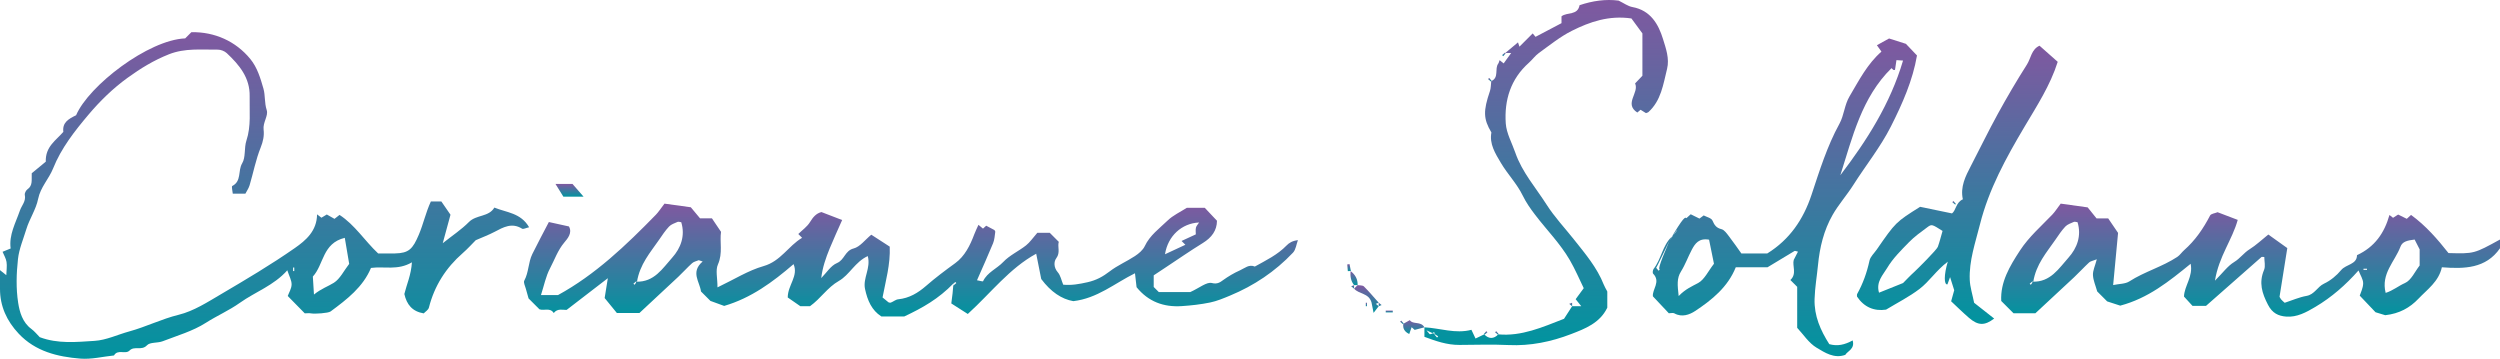
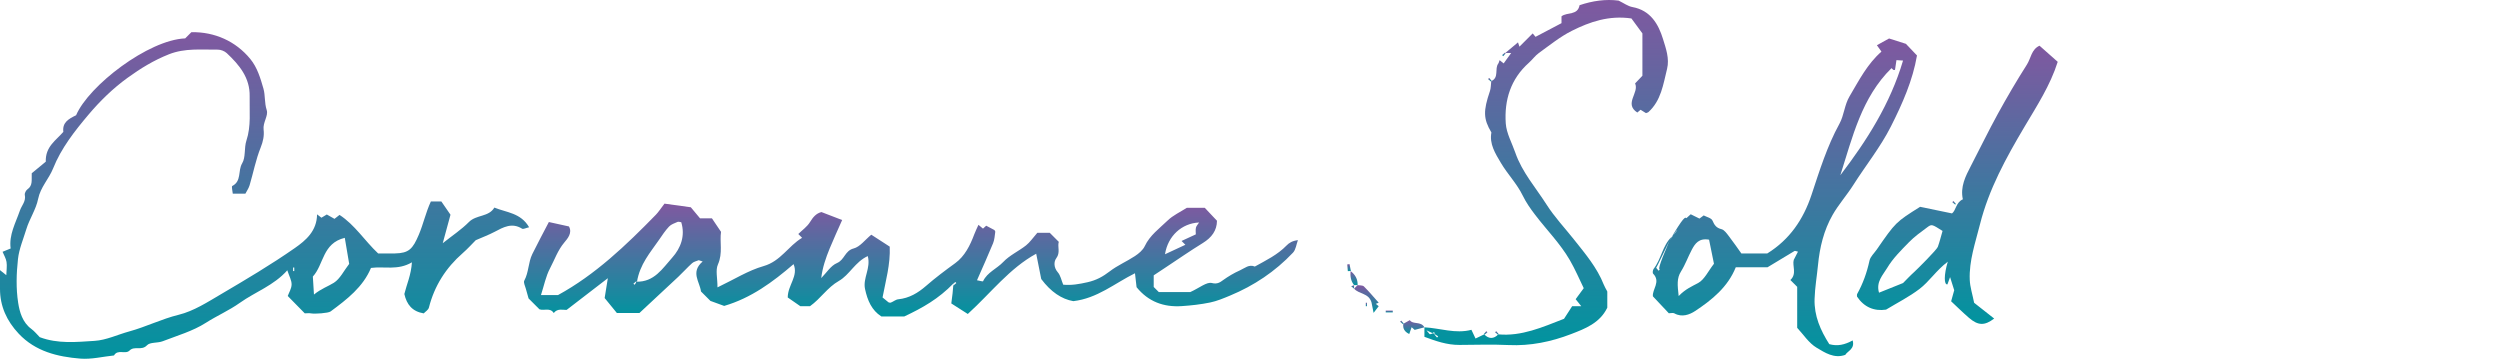
<svg xmlns="http://www.w3.org/2000/svg" version="1.1" id="Layer_1" x="0px" y="0px" width="710.817px" height="102.013px" viewBox="0 0 710.817 102.013" style="enable-background:new 0 0 710.817 102.013;" xml:space="preserve">
  <g>
    <linearGradient id="SVGID_1_" gradientUnits="userSpaceOnUse" x1="259.005" y1="89.984" x2="259.005" y2="57.904">
      <stop offset="0" style="stop-color:#01949F" />
      <stop offset="1" style="stop-color:#8058A0" />
    </linearGradient>
    <path style="fill-rule:evenodd;clip-rule:evenodd;fill:url(#SVGID_1_);" d="M271.092,80.588c-4.222,4.366-8.759,6.936-13.998,9.396   c-1.738,0-4.049,0-6.491,0c-2.765-1.764-3.953-4.565-4.651-7.809c-0.67-3.111,1.701-5.883,0.778-9.365   c-3.611,1.652-5.2,5.352-8.206,7.059c-3.276,1.859-5.157,5.006-8.218,7.188c-1.119,0-2.45,0-2.754,0   c-1.679-1.163-2.756-1.909-3.579-2.479c0.008-3.543,3.108-6.09,1.657-9.478c-5.9,5.087-12.052,9.631-19.73,11.881   c-0.978-0.356-2.14-0.78-3.91-1.427c-0.557-0.557-1.618-1.617-2.678-2.678c-0.37-2.813-3.047-5.496,0.471-8.526   c-0.373-0.122-0.745-0.245-1.118-0.368c-0.629,0.27-1.381,0.4-1.864,0.833c-1.363,1.222-2.583,2.601-3.918,3.856   c-3.695,3.475-7.419,6.918-11.079,10.326c-2.146,0-4.127,0-6.412,0c-0.878-1.077-1.925-2.359-3.476-4.26   c0.202-1.257,0.545-3.393,0.907-5.638c-3.922,3.018-7.684,5.912-11.695,8.999c-1.025,0.09-2.595-0.533-3.688,0.906   c-1.018-1.639-2.739-0.584-4.06-1.06c-1.06-1.061-2.121-2.121-3.095-3.096c-0.284-0.999-0.557-1.892-0.787-2.794   c-0.193-0.758-0.716-1.736-0.432-2.26c1.294-2.385,1.116-5.184,2.286-7.559c1.505-3.057,3.123-6.058,4.704-9.105   c2.027,0.447,3.817,0.841,5.713,1.258c1.017,1.821-0.363,3.424-1.323,4.563c-1.873,2.224-2.767,4.903-4.068,7.362   c-1.194,2.257-1.688,4.885-2.569,7.59c1.808,0,3.266,0,4.836,0c10.631-5.805,19.375-14.174,27.852-22.859   c0.745-0.764,1.319-1.692,2.432-3.143c2.063,0.284,4.714,0.649,7.485,1.031c0.941,1.127,1.891,2.264,2.621,3.139   c1.488,0,2.485,0,3.378,0c0.831,1.232,1.626,2.41,2.595,3.848c-0.422,2.82,0.568,6.045-0.879,9.271   c-0.729,1.626-0.127,3.848-0.127,6.52c4.761-2.262,8.745-4.813,13.101-6.049c4.888-1.388,7.027-5.723,10.954-8.043   c-0.417-0.417-0.653-0.652-1.082-1.082c1.126-1.108,2.514-2.068,3.325-3.385c0.84-1.36,1.718-2.469,3.258-2.854   c1.729,0.665,3.592,1.382,5.889,2.267c-1.239,2.813-2.473,5.454-3.572,8.15c-1.078,2.646-2.02,5.348-2.377,8.359   c1.475-1.477,2.706-3.534,4.487-4.279c2.145-0.898,2.239-3.518,4.723-4.145c1.814-0.459,3.24-2.453,5.023-3.914   c1.833,1.186,3.541,2.291,5.245,3.394c0.21,5.074-1.145,9.675-2.045,14.448c0.494,0.404,1.005,0.822,1.686,1.379   c0.049,0.008,0.407,0.18,0.666,0.084c0.72-0.266,1.376-0.865,2.098-0.938c3.131-0.316,5.623-1.805,7.935-3.821   c2.642-2.304,5.445-4.397,8.288-6.462c2.7-1.961,4.23-5.044,5.409-8.199c0.323-0.867,0.746-1.695,1.19-2.694   c0.574,0.481,0.915,0.768,1.287,1.081c0.325-0.295,0.674-0.611,0.915-0.83c0.712,0.375,1.394,0.735,2.306,1.217   c0-0.001,0.3,0.292,0.268,0.541c-0.145,1.089-0.213,2.236-0.623,3.233c-1.4,3.419-2.933,6.784-4.567,10.518   c0.699,0.122,1.658,0.415,1.72,0.283c1.212-2.562,3.921-3.554,5.743-5.483c1.801-1.907,4.378-3.06,6.48-4.713   c1.092-0.859,1.896-2.086,3.205-3.574c0.743,0,2.196,0,3.541,0c0.848,0.848,1.667,1.668,2.562,2.563   c-0.423,1.423,0.515,3.018-0.697,4.643c-0.749,1.004-0.754,2.67,0.431,4.032c0.766,0.882,0.998,2.228,1.528,3.51   c2.332,0.226,4.565-0.164,6.956-0.71c2.482-0.566,4.334-1.594,6.275-3.086c2.2-1.691,4.835-2.805,7.167-4.344   c1.09-0.719,2.253-1.686,2.787-2.82c1.46-3.102,4.171-5.023,6.486-7.273c1.539-1.496,3.622-2.431,5.467-3.621   c1.668,0,3.327,0,5.115,0c1.063,1.127,2.201,2.334,3.465,3.674c-0.018,2.779-1.506,4.781-4.016,6.328   c-3.603,2.219-7.083,4.637-10.616,6.971c-1.181,0.781-2.361,1.563-3.355,2.221c0,1.352,0,2.344,0,3.308   c0.5,0.499,0.971,0.971,1.457,1.457c3.313,0,6.642,0,8.927,0c2.661-1.21,4.71-2.977,6.167-2.577   c1.582,0.434,2.499-0.348,3.114-0.788c1.553-1.11,3.098-2.036,4.859-2.822c1.411-0.63,2.526-1.774,4.228-1.077   c3.167-1.758,6.448-3.33,9.025-5.994c0.734-0.759,1.666-1.326,3.221-1.51c-0.449,1.201-0.588,2.699-1.4,3.559   c-5.066,5.358-11.097,9.383-17.907,12.209c-1.849,0.768-3.73,1.564-5.675,1.963c-2.652,0.544-5.371,0.848-8.075,1.025   c-5.096,0.335-9.469-1.256-12.815-5.383c-0.131-1.148-0.271-2.387-0.451-3.963c-5.858,2.916-10.694,7.133-17.536,7.934   c-3.335-0.582-6.403-2.655-9.121-6.3c-0.37-1.86-0.861-4.327-1.43-7.187c-7.582,4.145-12.798,11.072-19.45,17.132   c-1.644-1.05-3.459-2.21-4.688-2.994C270.761,84.16,270.965,82.625,271.092,80.588c-0.131,0.453-0.066,0.518-0.001,0.583   c0.272-0.231,0.545-0.464,0.817-0.696c-0.105-0.105-0.21-0.211-0.315-0.316C271.36,80.432,271.128,80.703,271.092,80.588z    M180.896,80.086c5.113,0.182,7.508-3.797,10.224-6.822c2.428-2.705,3.77-6.212,2.576-10.084c-0.411-0.045-0.785-0.203-1.039-0.09   c-0.846,0.376-1.825,0.684-2.428,1.323c-1.08,1.146-1.961,2.489-2.859,3.796c-2.468,3.591-5.45,6.897-6.265,11.947   c-0.065-0.064-0.13-0.129-0.195-0.195c-0.272,0.232-0.545,0.465-0.817,0.697c0.105,0.105,0.21,0.211,0.315,0.316   C180.641,80.701,180.873,80.43,180.896,80.086z M335.945,68.511c1.46-0.675,2.712-1.253,4.056-1.873c0-0.621-0.11-1.296,0.035-1.91   c0.116-0.492,0.542-0.911,0.897-1.469c-4.936,0.225-8.877,3.829-9.697,9.036c2.051-0.954,3.894-1.813,5.796-2.697   C336.667,69.232,336.433,68.999,335.945,68.511z" />
    <linearGradient id="SVGID_2_" gradientUnits="userSpaceOnUse" x1="75.22" y1="102.013" x2="75.22" y2="9.144">
      <stop offset="0" style="stop-color:#01949F" />
      <stop offset="1" style="stop-color:#8058A0" />
    </linearGradient>
    <path style="fill-rule:evenodd;clip-rule:evenodd;fill:url(#SVGID_2_);" d="M0,76.807c0.742,0.592,1.072,0.855,1.792,1.43   c0.043-1.416,0.243-2.615,0.066-3.756c-0.156-0.999-0.735-1.933-1.126-2.893c0.992-0.405,1.562-0.638,2.299-0.939   c-0.527-3.887,1.407-7.23,2.626-10.773c0.501-1.457,1.784-2.655,1.399-4.454c-0.102-0.477,0.332-1.309,0.771-1.617   c1.529-1.073,1.12-2.601,1.195-4.54c1.236-1.02,2.76-2.276,3.995-3.295c-0.146-4.318,2.937-6.064,4.994-8.479   c-0.325-2.646,1.44-3.664,3.627-4.723c3.601-8.426,20.536-21.43,31.016-21.854c0.589-0.59,1.178-1.178,1.767-1.768   c6.61-0.107,12.586,2.549,16.751,7.625c1.997,2.436,2.89,5.49,3.732,8.428c0.554,1.929,0.253,4.029,0.933,6.107   c0.522,1.598-1.135,3.506-0.887,5.535c0.21,1.723-0.134,3.37-0.838,5.121c-1.378,3.432-2.077,7.133-3.136,10.699   c-0.262,0.881-0.827,1.671-1.198,2.396c-1.261,0-2.258,0-3.589,0c-0.061-0.73-0.403-2.047-0.146-2.176   c2.708-1.369,1.563-4.381,2.806-6.43c1.063-1.752,0.524-4.394,1.213-6.47c1.379-4.162,0.833-8.392,0.925-12.599   c0.115-5.272-2.951-8.939-6.506-12.27c-0.626-0.586-1.689-1.009-2.545-1c-4.665,0.053-9.332-0.493-13.92,1.329   c-4.275,1.698-8.039,3.995-11.753,6.688c-4.179,3.031-7.827,6.595-11.069,10.436c-3.926,4.648-7.796,9.56-10.071,15.27   c-1.212,3.043-3.61,5.363-4.287,8.746c-0.592,2.961-2.454,5.645-3.346,8.575c-0.855,2.812-2.06,5.616-2.375,8.482   c-0.452,4.114-0.582,8.389,0.053,12.454c0.406,2.599,1.221,5.566,3.739,7.418c0.929,0.684,1.666,1.626,2.395,2.355   c5.168,1.949,10.469,1.373,15.62,1.047c3.298-0.209,6.556-1.783,9.809-2.674c4.794-1.313,9.223-3.549,14.085-4.742   c4.237-1.039,8.18-3.586,12.026-5.851c7.12-4.192,14.252-8.413,21.018-13.139c3.05-2.13,6.247-4.814,6.292-9.565   c0.574,0.446,0.9,0.7,1.237,0.963c0.47-0.283,0.97-0.584,1.531-0.922c0.678,0.385,1.346,0.764,2.188,1.242   c0.472-0.371,0.951-0.748,1.43-1.123c4.376,2.846,7.119,7.325,10.984,10.961c1.496,0,3.145,0.029,4.792-0.006   c3.956-0.082,5.039-1.262,6.766-5.318c1.287-3.023,1.928-6.195,3.43-9.465c0.673,0,1.781,0,2.974,0   c0.757,1.1,1.637,2.376,2.604,3.778c-0.689,2.53-1.406,5.167-2.204,8.097c2.769-2.203,5.331-3.889,7.441-6.021   c2.111-2.134,5.649-1.392,7.235-4.109c3.44,1.422,7.52,1.479,9.879,5.596c-0.921,0.204-1.656,0.617-2,0.403   c-2.898-1.807-5.322-0.416-7.838,0.911c-1.629,0.859-3.372,1.506-5.33,2.363c-1.073,1.074-2.299,2.449-3.677,3.65   c-4.807,4.193-8.066,9.305-9.644,15.512c-0.172,0.676-1.033,1.176-1.476,1.652c-3.28-0.559-4.828-2.521-5.506-5.51   c0.646-2.688,1.919-5.388,2.153-9.014c-4.027,2.38-7.821,1.082-11.643,1.596c-2.255,5.417-6.827,8.943-11.487,12.378   c-0.674,0.497-4.521,0.734-5.469,0.556c-0.64-0.121-1.321-0.023-1.869-0.023c-1.578-1.607-3.086-3.143-4.841-4.93   c0.345-0.951,1.08-2.107,1.1-3.276c0.021-1.167-0.675-2.349-1.222-4.033c-3.837,4.336-9.094,6.124-13.484,9.246   c-3.066,2.181-6.515,3.667-9.68,5.69c-3.702,2.366-8.123,3.635-12.285,5.242c-1.441,0.557-3.577,0.205-4.45,1.145   c-1.523,1.643-3.567,0.078-4.968,1.502c-1.147,1.164-3.358-0.477-4.407,1.389c-3.193,0.334-6.425,1.151-9.572,0.898   c-6.495-0.521-12.777-2.045-17.517-7.083C1.956,91.299-0.009,87.105,0,82.1C0.003,80.473,0,78.844,0,76.807z M98.031,67.621   c-6.399,1.555-5.921,7.58-9.08,11.012c0.086,1.387,0.181,2.928,0.317,5.115c2.07-1.688,4.054-2.332,5.662-3.35   c1.756-1.109,2.796-3.354,4.354-5.371C98.92,72.874,98.528,70.561,98.031,67.621z M83.667,76.066c-0.111,0-0.222,0-0.333,0   c0,0.334,0,0.666,0,1c0.111,0,0.222,0,0.333,0C83.667,76.732,83.667,76.4,83.667,76.066z" />
    <linearGradient id="SVGID_3_" gradientUnits="userSpaceOnUse" x1="639.901" y1="90.037" x2="639.901" y2="57.893">
      <stop offset="0" style="stop-color:#01949F" />
      <stop offset="1" style="stop-color:#8058A0" />
    </linearGradient>
-     <path style="fill-rule:evenodd;clip-rule:evenodd;fill:url(#SVGID_3_);" d="M684.315,62.214c0.523-0.478,0.873-0.796,1.213-1.105   c4.213,3.062,7.559,6.938,10.643,10.847c7.275,0.198,7.275,0.198,14.646-3.855c0,0.883,0,1.665,0,2.49   c-4.02,5.795-10.174,5.891-16.527,5.402c-0.908,4.086-4.109,6.252-6.646,8.925c-2.455,2.588-5.434,4.255-9.459,4.701   c-0.447-0.136-1.438-0.438-2.756-0.839c-1.207-1.27-2.688-2.826-4.492-4.723c0.26-0.854,0.967-2.182,0.971-3.51   c0.004-1.147-0.795-2.297-1.318-3.651c-3.666,4.136-7.648,7.621-12.262,10.353c-2.584,1.531-5.24,3.011-8.326,2.762   c-2.164-0.176-3.889-0.922-5.141-3.336c-1.732-3.338-2.652-6.328-1.127-9.938c0.443-1.047,0.068-2.44,0.068-3.67   c-0.479,0-0.707-0.072-0.803,0.01c-5.156,4.526-10.301,9.064-15.768,13.885c-0.824,0-2.129,0-3.844,0   c-0.623-0.681-1.492-1.632-2.42-2.645c0.09-3.042,2.637-5.685,1.895-9.322c-6.123,4.983-12.053,9.789-20.021,11.903   c-0.809-0.263-2.135-0.693-3.717-1.207c-0.848-0.848-1.908-1.907-2.83-2.831c-0.463-1.663-1.143-3.148-1.211-4.66   c-0.059-1.271,0.596-2.576,1.096-4.479c-1.141,0.449-1.789,0.531-2.18,0.892c-1.467,1.356-2.814,2.843-4.27,4.211   c-3.693,3.473-7.422,6.907-11.008,10.237c-2.238,0-4.236,0-6.227,0c-1.066-1.066-2.127-2.127-3.488-3.487   c-0.285-5.362,2.408-9.89,5.332-14.357c2.537-3.88,6.016-6.893,9.182-10.196c0.75-0.782,1.332-1.725,2.393-3.127   c2.109,0.295,4.768,0.664,7.67,1.069c0.852,1.057,1.781,2.212,2.514,3.124c1.455,0,2.449,0,3.314,0   c0.848,1.248,1.646,2.422,2.811,4.133c-0.416,4.398-0.887,9.398-1.398,14.828c1.756-0.369,3.445-0.299,4.611-1.047   c4.324-2.778,9.348-4.137,13.623-6.956c0.746-0.492,1.264-1.317,1.949-1.919c3.152-2.77,5.459-6.147,7.379-9.852   c0.268-0.52,1.352-0.616,2.129-0.938c1.674,0.637,3.512,1.337,5.73,2.182c-1.529,5.613-5.377,10.389-6.475,17.279   c2.273-2.273,3.623-4.186,5.457-5.292c1.684-1.017,2.742-2.609,4.379-3.628c1.863-1.159,3.48-2.712,5.336-4.198   c1.906,1.362,3.566,2.55,5.395,3.856c-0.725,4.548-1.422,8.931-2.201,13.815c-0.035-0.066,0.129,0.379,0.408,0.735   c0.297,0.379,0.701,0.675,1.057,1.005c2.086-0.682,4.1-1.591,6.209-1.96c2.285-0.4,3.072-2.596,4.977-3.488   c1.834-0.859,3.561-2.283,4.861-3.852c1.395-1.68,4.502-1.555,4.508-4.242c5.043-2.346,7.777-6.271,9.23-11.43   c0.352,0.277,0.682,0.539,1.021,0.808c0.467-0.3,0.963-0.617,1.447-0.928C682.755,61.443,683.579,61.852,684.315,62.214z    M577.896,80.086c5.113,0.182,7.508-3.797,10.225-6.822c2.428-2.705,3.77-6.212,2.576-10.084c-0.41-0.045-0.785-0.203-1.039-0.09   c-0.846,0.376-1.824,0.684-2.428,1.323c-1.08,1.146-1.961,2.489-2.859,3.796c-2.469,3.591-5.451,6.897-6.266,11.947   c-0.064-0.064-0.129-0.129-0.195-0.195c-0.271,0.232-0.545,0.465-0.816,0.697c0.105,0.105,0.211,0.211,0.314,0.316   C577.64,80.701,577.872,80.43,577.896,80.086z M686.54,68.106c-2.17,0.267-3.492,0.608-4.029,2.042   c-1.578,4.205-5.604,7.668-4.203,13.129c2.104-0.665,3.68-2.016,5.477-2.799c1.795-0.782,2.842-3.284,4.186-4.994   c0-1.686,0-3.332,0-4.584C687.384,69.752,686.962,68.93,686.54,68.106z M673.001,76.732c0-0.11,0-0.222,0-0.332   c-0.334,0-0.668,0-1,0c0,0.11,0,0.222,0,0.332C672.333,76.732,672.667,76.732,673.001,76.732z" />
    <linearGradient id="SVGID_4_" gradientUnits="userSpaceOnUse" x1="507.483" y1="101.26" x2="507.483" y2="10.941">
      <stop offset="0" style="stop-color:#01949F" />
      <stop offset="1" style="stop-color:#8058A0" />
    </linearGradient>
    <path style="fill-rule:evenodd;clip-rule:evenodd;fill:url(#SVGID_4_);" d="M474.675,68.45c4.123-7.034,4.471-6.728,4.818-6.421   c0.344-0.312,0.701-0.637,1.223-1.111c0.753,0.373,1.576,0.781,2.484,1.232c0.378-0.281,0.756-0.564,1.207-0.901   c0.814,0.444,2.171,0.728,2.49,1.46c0.563,1.291,1.074,2.085,2.556,2.447c0.831,0.203,1.526,1.244,2.132,2.026   c1.271,1.644,2.441,3.364,3.527,4.878c2.707,0,5.037,0,7.377,0c6.332-3.938,10.232-9.611,12.578-16.675   c2.277-6.858,4.42-13.807,7.932-20.195c1.348-2.449,1.391-5.296,2.887-7.82c2.674-4.517,5.037-9.177,9.059-12.698   c-0.369-0.518-0.717-1.006-1.295-1.815c1.301-0.72,2.445-1.354,3.463-1.916c1.586,0.503,2.918,0.927,4.783,1.519   c0.729,0.765,1.873,1.967,3.154,3.313c-1.203,7.064-4.131,13.691-7.428,20.209c-2.984,5.896-7.133,11.024-10.646,16.569   c-1.855,2.928-4.207,5.556-5.92,8.556c-2.506,4.389-3.664,9.211-4.156,14.293c-0.311,3.191-0.871,6.343-0.967,9.588   c-0.145,4.852,1.674,8.895,4.174,12.857c2.301,0.664,4.412,0.188,6.654-1.057c0.676,2.443-1.408,2.975-2.104,4.111   c-3.191,1.137-5.801-0.65-8.109-2.012c-2.264-1.336-3.836-3.844-5.559-5.675c0-4.263,0-8.05,0-11.656   c-0.764-0.763-1.352-1.353-1.939-1.94c1.934-1.764,0.477-4.064,0.961-5.727c0.479-0.93,0.822-1.597,1.201-2.332   c-0.516-0.111-0.824-0.286-0.977-0.195c-2.545,1.507-5.07,3.047-7.695,4.639c-2.887,0-5.867,0-9.016,0   c-2.247,5.596-6.736,9.252-11.553,12.431c-1.545,1.019-3.748,1.885-5.897,0.666c-0.378-0.214-0.982-0.03-1.584-0.03   c-1.426-1.516-2.901-3.084-4.524-4.81c-0.259-1.954,2.308-4.154,0.07-6.433c-0.217-0.221-0.113-1.061,0.139-1.383   c2.166-2.777,2.51-6.602,5.092-9.084C477.083,65.611,477.925,63.5,474.675,68.45c-3.648,7.577-3.714,7.642-3.779,7.706   c0.232,0.273,0.465,0.545,0.697,0.818c0.105-0.105,0.211-0.211,0.315-0.316C471.636,76.426,471.363,76.193,474.675,68.45z    M523.255,49.823c7.568-9.911,14.201-20.315,17.83-32.603c-0.797-0.053-1.248-0.083-1.871-0.125   c-0.145,0.982-0.281,1.9-0.414,2.789c-0.246,0-0.404,0.049-0.475-0.009c-0.254-0.214-0.479-0.462-0.514-0.499   C529.298,27.732,526.72,38.98,523.255,49.823z M485.935,68.148c-2.873-0.523-3.985,1.107-4.916,2.864   c-1.076,2.028-1.848,4.235-3.065,6.166c-1.241,1.969-0.999,3.862-0.665,6.995c1.963-2.033,3.861-2.794,5.543-3.709   c1.787-0.972,2.822-3.326,4.494-5.474C486.892,72.859,486.396,70.421,485.935,68.148z" />
    <linearGradient id="SVGID_5_" gradientUnits="userSpaceOnUse" x1="556.519" y1="92.089" x2="556.519" y2="12.996">
      <stop offset="0" style="stop-color:#01949F" />
      <stop offset="1" style="stop-color:#8058A0" />
    </linearGradient>
    <path style="fill-rule:evenodd;clip-rule:evenodd;fill:url(#SVGID_5_);" d="M558.091,56.669c-0.77-3.538,0.729-6.509,2.281-9.485   c2.568-4.926,4.984-9.936,7.658-14.802c2.617-4.762,5.369-9.458,8.285-14.04c1.135-1.784,1.26-4.309,3.574-5.347   c1.73,1.532,3.414,3.022,5.174,4.583c-2.121,6.707-5.926,12.523-9.48,18.525c-5.189,8.76-10.117,17.685-12.635,27.725   c-1.307,5.206-3.119,10.305-2.896,15.749c0.082,2.021,0.748,4.016,1.244,6.514c1.658,1.303,3.68,2.892,5.699,4.482   c-2.703,2.06-4.553,2.048-7.166-0.203c-1.752-1.509-3.398-3.144-5.07-4.704c0.336-1.211,0.584-2.1,0.875-3.149   c-0.309-0.978-0.697-2.205-1.176-3.726c-0.338,0.922-0.549,1.498-0.76,2.076c-0.977,0.123-1.033-2.639,0.107-6.461   c-3.33,2.506-5.219,5.615-8.072,7.777c-2.934,2.223-6.133,3.831-9.477,5.852c-3.359,0.507-6.256-0.691-8.256-3.705   c0-0.354-0.063-0.555,0.008-0.682c1.676-2.997,2.807-6.17,3.537-9.539c0.246-1.139,1.332-2.1,2.047-3.133   c5.398-7.796,5.398-7.795,12.34-12.174c2.656,0.551,5.695,1.18,9.072,1.878C556.134,59.873,556.097,57.552,558.091,56.669z    M552.319,65.661c-3.014-1.905-3.07-1.982-4.342-1.04c-1.791,1.329-3.637,2.639-5.186,4.225c-2.246,2.301-4.611,4.625-6.229,7.354   c-1.15,1.941-3.225,3.927-2.309,7.022c2.266-0.909,4.357-1.751,6.836-2.745c0.867-0.867,1.994-2.086,3.223-3.191   c0.861-0.776,6.365-6.273,6.66-7.092C551.499,68.742,551.864,67.23,552.319,65.661z" />
    <linearGradient id="SVGID_6_" gradientUnits="userSpaceOnUse" x1="439.617" y1="98.15" x2="439.617" y2="4.882813e-004">
      <stop offset="0" style="stop-color:#01949F" />
      <stop offset="1" style="stop-color:#8058A0" />
    </linearGradient>
    <path style="fill-rule:evenodd;clip-rule:evenodd;fill:url(#SVGID_6_);" d="M422.001,95.066c1.265,1.354,2.734,1.354,4,0   c6.619,0.609,12.528-2.025,18.697-4.426c0.635-0.984,1.469-2.279,2.303-3.574c0.609,0,1.219,0,2.596,0   c-0.835-1.047-1.215-1.523-1.596-2c0.656-0.893,1.313-1.786,2.299-3.129c-1.218-2.484-2.416-5.323-3.948-7.968   c-2.72-4.692-6.562-8.562-9.839-12.849c-1.34-1.75-2.58-3.502-3.554-5.504c-1.636-3.362-4.302-6.078-6.209-9.289   c-1.618-2.725-3.315-5.407-2.704-8.656c-2.311-3.898-2.344-6.113-0.416-11.77c0.301-0.885,0.256-1.888,0.371-2.836   c2.308-0.994,0.893-3.484,1.99-4.973c0.174-0.236,0.223-0.564,0.381-0.988c0.363,0.287,0.689,0.547,1.166,0.924   c0.667-0.927,1.365-1.896,2.132-2.963c-0.444,0-1.057,0-1.669,0c1.167-0.978,2.335-1.955,3.609-3.021   c0.189,0.57,0.38,1.137,0.409,1.225c1.132-1.132,2.448-2.447,3.765-3.764c0.271,0.322,0.541,0.645,0.813,0.967   c2.449-1.289,4.898-2.578,7.382-3.886c0-0.637,0-1.298,0-1.946c1.589-1.26,4.597-0.178,5.134-3.162   c3.668-1.244,7.463-1.785,11.102-1.305c1.432,0.688,2.629,1.598,3.949,1.838c5.133,0.938,7.378,4.874,8.666,9.064   c0.809,2.63,1.898,5.565,1.158,8.527c-1.093,4.383-1.682,9.002-5.32,12.287c-0.107,0.097-0.281,0.119-0.674,0.275   c-0.391-0.243-0.915-0.568-1.537-0.955c-0.236,0.201-0.578,0.494-0.926,0.789c-3.865-2.52,0.609-5.607-0.629-8.276   c0.749-0.787,1.428-1.5,2.078-2.185c0-4.027,0-8.021,0-12.039c-1.117-1.521-2.245-3.057-3.123-4.25   c-6.389-0.924-11.809,0.949-16.922,3.509c-3.344,1.674-6.32,4.105-9.384,6.306c-1.068,0.767-1.86,1.907-2.854,2.791   c-5.182,4.604-7.014,10.617-6.569,17.219c0.19,2.824,1.757,5.559,2.713,8.33c1.917,5.556,5.815,9.942,8.905,14.789   c2.226,3.492,5.115,6.561,7.703,9.822c3.228,4.068,6.625,8.024,8.561,12.95c0.227,0.576,0.563,1.108,0.987,1.93   c0,1.327,0,2.992,0,4.582c-2.109,4.383-6.3,5.979-10.312,7.521c-5.662,2.177-11.557,3.396-17.729,3.11   c-4.656-0.217-9.33-0.066-13.994-0.035c-3.545,0.023-6.781-1.114-9.961-2.307c0-1.035,0-1.868,0-2.701   c4.474,0.238,8.84,1.914,13.364,0.711c0.436,0.924,0.753,1.598,1.168,2.477C420.378,95.848,421.189,95.457,422.001,95.066z    M408.091,94.962c-0.064,0.065-0.13,0.13-0.195,0.194c0.232,0.273,0.465,0.545,0.697,0.818c0.105-0.105,0.211-0.211,0.315-0.316   c-0.272-0.232-0.545-0.465-3.331-1.746c0.681,0.765,0.879,1.141,1.021,1.121c0.479-0.068,0.936-0.277,1.402-0.433   C407.397,94.43,406.796,94.258,408.091,94.962z" />
    <linearGradient id="SVGID_7_" gradientUnits="userSpaceOnUse" x1="161.933" y1="55.92" x2="161.933" y2="52.302">
      <stop offset="0" style="stop-color:#01949F" />
      <stop offset="1" style="stop-color:#8058A0" />
    </linearGradient>
-     <path style="fill-rule:evenodd;clip-rule:evenodd;fill:url(#SVGID_7_);" d="M165.927,55.92c-2.574,0-4.028,0-5.742,0   c-0.63-1.016-1.373-2.212-2.246-3.618c1.518,0,2.954,0,4.838,0C163.397,53.014,164.324,54.078,165.927,55.92z" />
    <linearGradient id="SVGID_8_" gradientUnits="userSpaceOnUse" x1="388.501" y1="88.957" x2="388.501" y2="81.066">
      <stop offset="0" style="stop-color:#01949F" />
      <stop offset="1" style="stop-color:#8058A0" />
    </linearGradient>
    <path style="fill-rule:evenodd;clip-rule:evenodd;fill:url(#SVGID_8_);" d="M392.001,87.066c-0.314,0.408-0.629,0.817-1.453,1.891   c-0.33-1.646-0.496-2.478-0.6-2.99c-0.785-2.695-3.578-2.297-4.947-3.9c0.333-0.334,0.666-0.666,1-1   c0.609,0.11,1.432,0.008,1.793,0.368c1.479,1.467,2.816,3.075,4.207,4.632c-0.277,0.109-0.553,0.22-0.83,0.329   C391.448,86.619,391.724,86.843,392.001,87.066z" />
    <linearGradient id="SVGID_9_" gradientUnits="userSpaceOnUse" x1="401.981" y1="94.967" x2="401.981" y2="91.023">
      <stop offset="0" style="stop-color:#01949F" />
      <stop offset="1" style="stop-color:#8058A0" />
    </linearGradient>
    <path style="fill-rule:evenodd;clip-rule:evenodd;fill:url(#SVGID_9_);" d="M399.001,92.066c0.515-0.291,1.03-0.581,1.85-1.043   c0.865,1.341,3.152,0.219,4.15,2.043c-0.869,0.229-1.738,0.458-2.771,0.73c-0.093-0.082-0.435-0.385-0.867-0.768   c-0.231,0.66-0.432,1.232-0.679,1.938C399.431,94.365,398.79,93.482,399.001,92.066z" />
    <linearGradient id="SVGID_10_" gradientUnits="userSpaceOnUse" x1="384.987" y1="81.066" x2="384.987" y2="77.066">
      <stop offset="0" style="stop-color:#01949F" />
      <stop offset="1" style="stop-color:#8058A0" />
    </linearGradient>
    <path style="fill-rule:evenodd;clip-rule:evenodd;fill:url(#SVGID_10_);" d="M385.001,81.066c-0.948-1.18-1.121-2.553-1-4   c1.307,1.013,2.078,2.294,2,4C385.667,81.066,385.334,81.066,385.001,81.066z" />
    <linearGradient id="SVGID_11_" gradientUnits="userSpaceOnUse" x1="383.573" y1="77.093" x2="383.573" y2="75.094">
      <stop offset="0" style="stop-color:#01949F" />
      <stop offset="1" style="stop-color:#8058A0" />
    </linearGradient>
    <path style="fill-rule:evenodd;clip-rule:evenodd;fill:url(#SVGID_11_);" d="M383.224,77.093c-0.055-0.637-0.109-1.274-0.164-1.911   c0.216-0.029,0.431-0.059,0.646-0.088c0.127,0.652,0.254,1.303,0.382,1.955C383.8,77.063,383.513,77.078,383.224,77.093z" />
    <linearGradient id="SVGID_12_" gradientUnits="userSpaceOnUse" x1="395.001" y1="88.816" x2="395.001" y2="88.316">
      <stop offset="0" style="stop-color:#01949F" />
      <stop offset="1" style="stop-color:#8058A0" />
    </linearGradient>
    <path style="fill-rule:evenodd;clip-rule:evenodd;fill:url(#SVGID_12_);" d="M394.001,88.316c0.666,0,1.333,0,2,0   c0,0.166,0,0.334,0,0.5c-0.667,0-1.334,0-2,0C394.001,88.65,394.001,88.482,394.001,88.316z" />
    <linearGradient id="SVGID_13_" gradientUnits="userSpaceOnUse" x1="427.599" y1="15.975" x2="427.599" y2="14.961">
      <stop offset="0" style="stop-color:#01949F" />
      <stop offset="1" style="stop-color:#8058A0" />
    </linearGradient>
    <path style="fill-rule:evenodd;clip-rule:evenodd;fill:url(#SVGID_13_);" d="M428.104,15.156c-0.231,0.273-0.464,0.545-0.696,0.818   c-0.104-0.105-0.21-0.211-0.315-0.316c0.272-0.232,0.545-0.465,0.817-0.697C427.976,15.027,428.04,15.092,428.104,15.156z" />
    <linearGradient id="SVGID_14_" gradientUnits="userSpaceOnUse" x1="555.599" y1="58.172" x2="555.599" y2="57.158">
      <stop offset="0" style="stop-color:#01949F" />
      <stop offset="1" style="stop-color:#8058A0" />
    </linearGradient>
    <path style="fill-rule:evenodd;clip-rule:evenodd;fill:url(#SVGID_14_);" d="M555.909,58.172c-0.271-0.232-0.543-0.465-0.816-0.697   c0.105-0.105,0.211-0.211,0.314-0.316c0.232,0.273,0.465,0.545,0.697,0.818C556.04,58.041,555.976,58.105,555.909,58.172z" />
    <linearGradient id="SVGID_15_" gradientUnits="userSpaceOnUse" x1="423.599" y1="23.172" x2="423.599" y2="22.158">
      <stop offset="0" style="stop-color:#01949F" />
      <stop offset="1" style="stop-color:#8058A0" />
    </linearGradient>
    <path style="fill-rule:evenodd;clip-rule:evenodd;fill:url(#SVGID_15_);" d="M423.909,23.172c-0.271-0.232-0.544-0.465-0.816-0.697   c0.105-0.105,0.211-0.211,0.315-0.316c0.232,0.273,0.465,0.545,0.697,0.817C424.04,23.041,423.976,23.105,423.909,23.172z" />
    <linearGradient id="SVGID_16_" gradientUnits="userSpaceOnUse" x1="384.586" y1="82.066" x2="384.586" y2="81.066">
      <stop offset="0" style="stop-color:#01949F" />
      <stop offset="1" style="stop-color:#8058A0" />
    </linearGradient>
    <path style="fill-rule:evenodd;clip-rule:evenodd;fill:url(#SVGID_16_);" d="M385.001,82.066c-0.277-0.224-0.553-0.447-0.83-0.671   c0.277-0.109,0.553-0.22,0.83-0.329C385.001,81.4,385.001,81.732,385.001,82.066z" />
    <linearGradient id="SVGID_17_" gradientUnits="userSpaceOnUse" x1="388.501" y1="87.066" x2="388.501" y2="86.066">
      <stop offset="0" style="stop-color:#01949F" />
      <stop offset="1" style="stop-color:#8058A0" />
    </linearGradient>
    <path style="fill-rule:evenodd;clip-rule:evenodd;fill:url(#SVGID_17_);" d="M388.334,87.066c0-0.334,0-0.666,0-1   c0.11,0,0.222,0,0.333,0c0,0.334,0,0.666,0,1C388.556,87.066,388.444,87.066,388.334,87.066z" />
    <linearGradient id="SVGID_18_" gradientUnits="userSpaceOnUse" x1="446.586" y1="87.066" x2="446.586" y2="86.066">
      <stop offset="0" style="stop-color:#01949F" />
      <stop offset="1" style="stop-color:#8058A0" />
    </linearGradient>
-     <path style="fill-rule:evenodd;clip-rule:evenodd;fill:url(#SVGID_18_);" d="M447.001,87.066c-0.277-0.224-0.553-0.447-0.83-0.671   c0.277-0.109,0.553-0.22,0.83-0.329C447.001,86.4,447.001,86.732,447.001,87.066z" />
    <linearGradient id="SVGID_19_" gradientUnits="userSpaceOnUse" x1="398.599" y1="92.172" x2="398.599" y2="91.158">
      <stop offset="0" style="stop-color:#01949F" />
      <stop offset="1" style="stop-color:#8058A0" />
    </linearGradient>
    <path style="fill-rule:evenodd;clip-rule:evenodd;fill:url(#SVGID_19_);" d="M398.909,92.172c-0.271-0.232-0.544-0.465-0.816-0.697   c0.105-0.105,0.211-0.211,0.315-0.316c0.232,0.273,0.465,0.545,0.697,0.817C399.04,92.041,398.976,92.105,398.909,92.172z" />
    <linearGradient id="SVGID_20_" gradientUnits="userSpaceOnUse" x1="422.401" y1="95.171" x2="422.401" y2="94.158">
      <stop offset="0" style="stop-color:#01949F" />
      <stop offset="1" style="stop-color:#8058A0" />
    </linearGradient>
    <path style="fill-rule:evenodd;clip-rule:evenodd;fill:url(#SVGID_20_);" d="M421.896,94.977c0.232-0.273,0.465-0.545,0.697-0.818   c0.105,0.105,0.211,0.211,0.315,0.316c-0.272,0.232-0.545,0.465-0.817,0.696C422.026,95.105,421.961,95.041,421.896,94.977z" />
    <linearGradient id="SVGID_21_" gradientUnits="userSpaceOnUse" x1="425.599" y1="95.172" x2="425.599" y2="94.158">
      <stop offset="0" style="stop-color:#01949F" />
      <stop offset="1" style="stop-color:#8058A0" />
    </linearGradient>
    <path style="fill-rule:evenodd;clip-rule:evenodd;fill:url(#SVGID_21_);" d="M425.91,95.172c-0.272-0.232-0.545-0.465-0.817-0.697   c0.105-0.105,0.211-0.211,0.315-0.316c0.232,0.273,0.465,0.545,0.696,0.818C426.04,95.041,425.976,95.105,425.91,95.172z" />
    <linearGradient id="SVGID_22_" gradientUnits="userSpaceOnUse" x1="392.415" y1="87.066" x2="392.415" y2="86.066">
      <stop offset="0" style="stop-color:#01949F" />
      <stop offset="1" style="stop-color:#8058A0" />
    </linearGradient>
-     <path style="fill-rule:evenodd;clip-rule:evenodd;fill:url(#SVGID_22_);" d="M392.001,86.066c0.275,0.224,0.553,0.447,0.828,0.671   c-0.275,0.109-0.553,0.22-0.828,0.329C392.001,86.732,392.001,86.4,392.001,86.066z" />
  </g>
</svg>